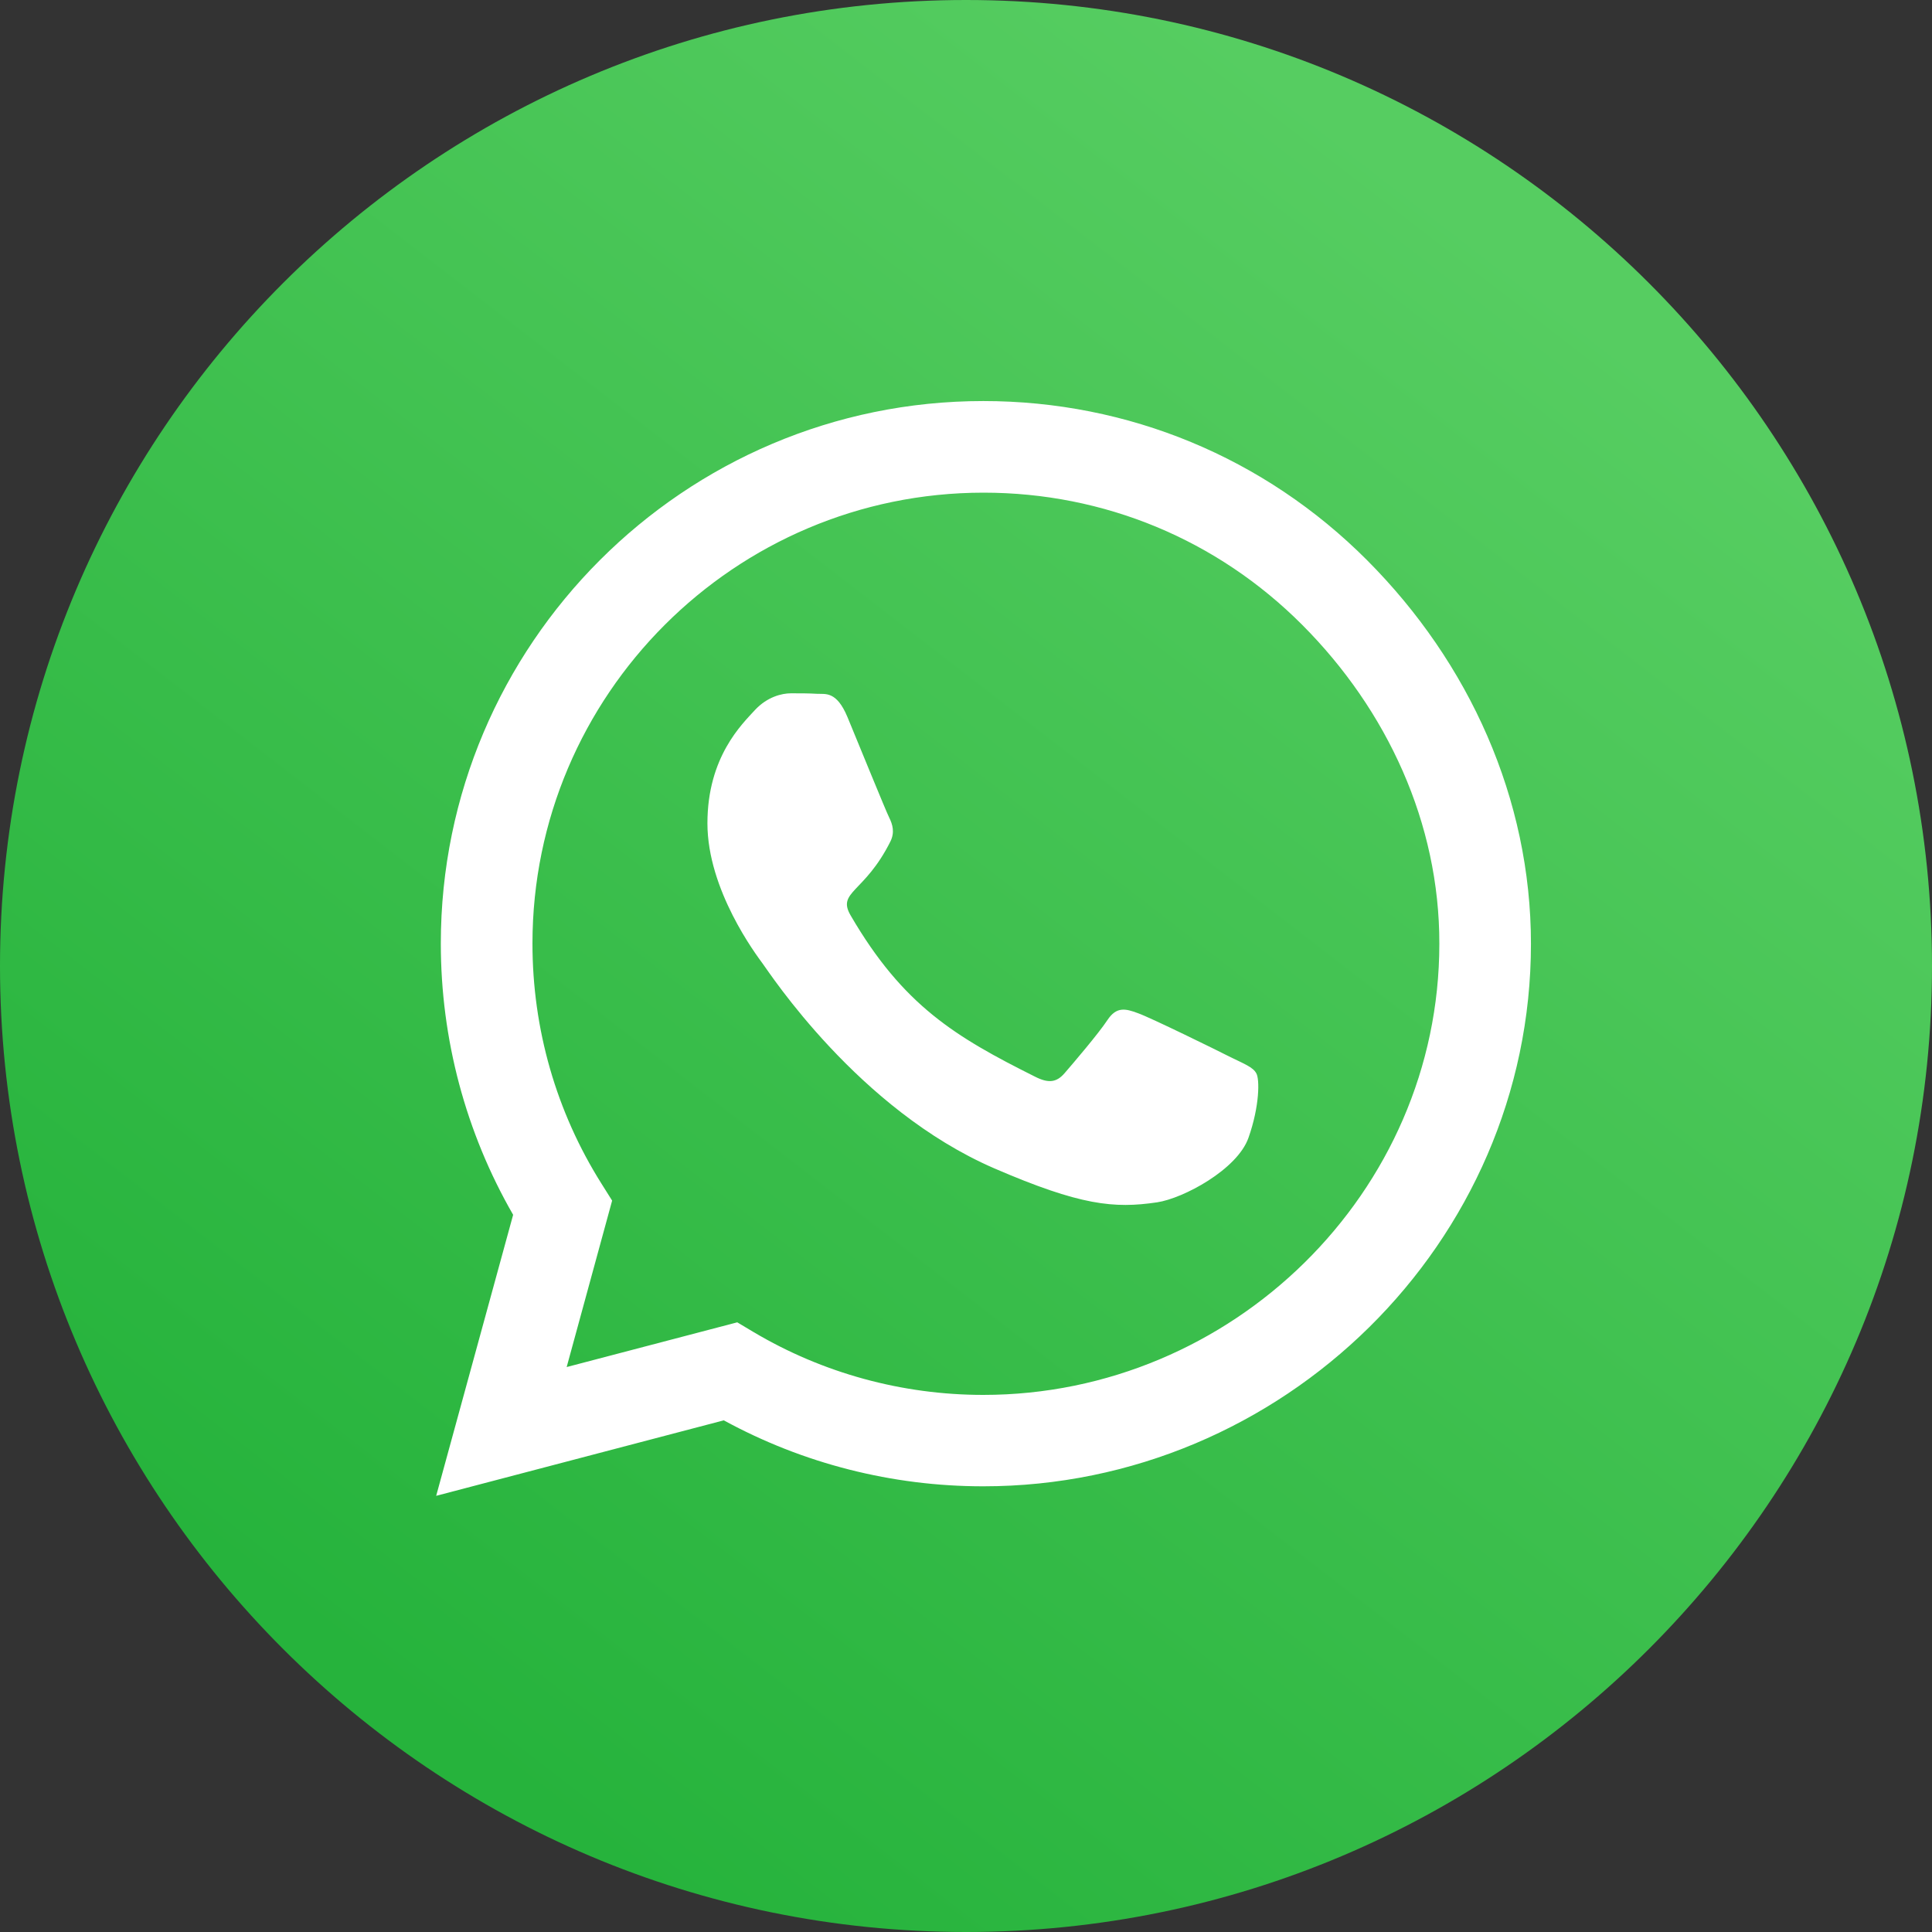
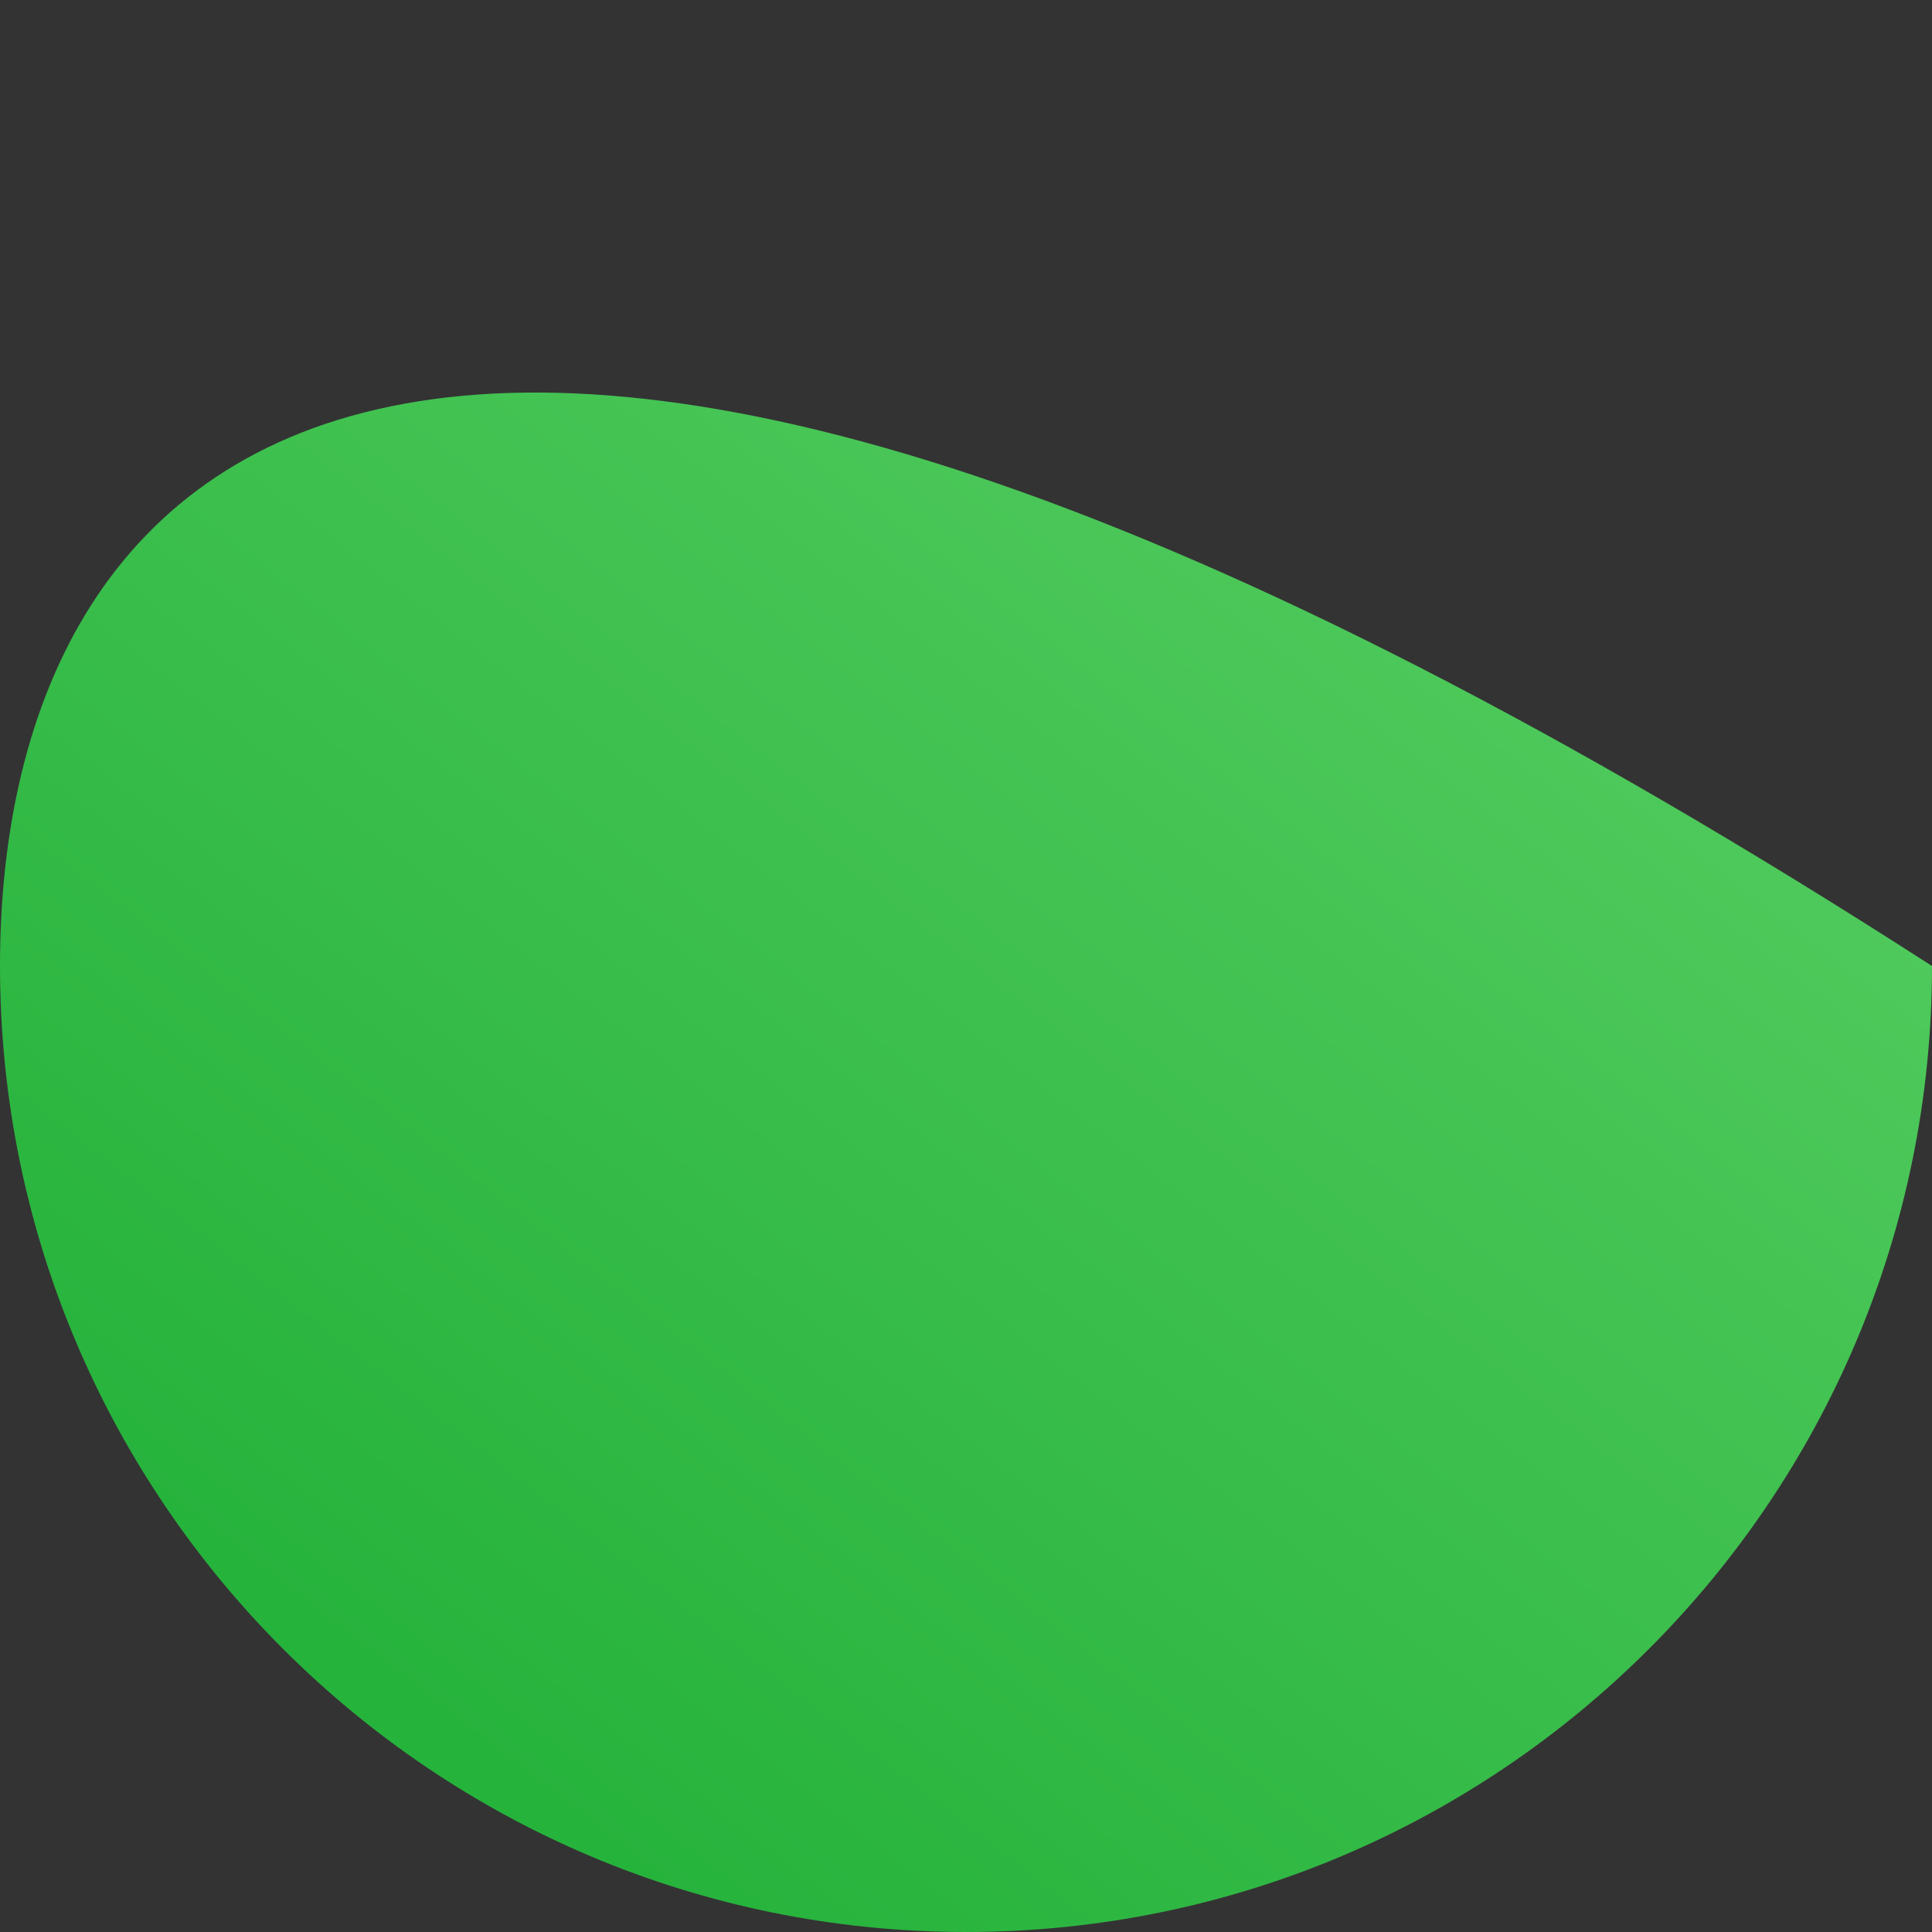
<svg xmlns="http://www.w3.org/2000/svg" width="100%" height="100%" viewBox="0 0 55 55" version="1.1" xml:space="preserve" style="fill-rule:evenodd;clip-rule:evenodd;stroke-linejoin:round;stroke-miterlimit:2;">
  <rect x="0" y="0" width="55" height="55" fill="#333333" stroke="none" />
  <g>
-     <path d="M55,27.5C55,12.322 42.678,0 27.5,0C12.322,0 0,12.322 0,27.5C0,42.678 12.322,55 27.5,55C42.678,55 55,42.678 55,27.5Z" style="fill:url(#_Linear1);" />
+     <path d="M55,27.5C12.322,0 0,12.322 0,27.5C0,42.678 12.322,55 27.5,55C42.678,55 55,42.678 55,27.5Z" style="fill:url(#_Linear1);" />
    <g>
      <g>
-         <path d="M38.915,15.945C36,13.024 32.118,11.417 27.993,11.417C19.478,11.417 12.549,18.346 12.549,26.861C12.549,29.581 13.258,32.239 14.608,34.583L12.417,42.583L20.605,40.434C22.859,41.665 25.398,42.312 27.986,42.312L27.993,42.312C36.501,42.312 43.583,35.383 43.583,26.868C43.583,22.742 41.83,18.867 38.915,15.945ZM27.993,39.71C25.683,39.71 23.422,39.091 21.454,37.922L20.988,37.644L16.132,38.917L17.426,34.179L17.12,33.692C15.833,31.647 15.158,29.289 15.158,26.861C15.158,19.786 20.918,14.025 28,14.025C31.43,14.025 34.651,15.361 37.072,17.789C39.493,20.217 40.981,23.438 40.975,26.868C40.975,33.95 35.068,39.71 27.993,39.71ZM35.033,30.096C34.651,29.901 32.752,28.969 32.397,28.844C32.042,28.711 31.785,28.649 31.527,29.038C31.27,29.428 30.532,30.291 30.303,30.555C30.08,30.812 29.851,30.847 29.468,30.652C27.2,29.518 25.711,28.628 24.216,26.061C23.819,25.379 24.612,25.428 25.349,23.953C25.475,23.696 25.412,23.473 25.315,23.278C25.217,23.083 24.445,21.184 24.125,20.412C23.812,19.661 23.492,19.765 23.255,19.751C23.033,19.737 22.775,19.737 22.518,19.737C22.261,19.737 21.843,19.834 21.488,20.217C21.134,20.607 20.139,21.539 20.139,23.438C20.139,25.337 21.523,27.174 21.711,27.431C21.906,27.689 24.431,31.584 28.306,33.261C30.755,34.319 31.715,34.409 32.939,34.228C33.684,34.117 35.221,33.296 35.541,32.392C35.861,31.487 35.861,30.715 35.764,30.555C35.673,30.381 35.416,30.284 35.033,30.096Z" style="fill:white;fill-rule:nonzero;" />
-       </g>
+         </g>
    </g>
  </g>
  <defs>
    <linearGradient id="_Linear1" x1="0" y1="0" x2="1" y2="0" gradientUnits="userSpaceOnUse" gradientTransform="matrix(31.308,-41.038,41.038,31.308,11.423,48.231)">
      <stop offset="0" style="stop-color:rgb(38,179,60);stop-opacity:1" />
      <stop offset="1" style="stop-color:rgb(86,205,97);stop-opacity:1" />
    </linearGradient>
  </defs>
</svg>